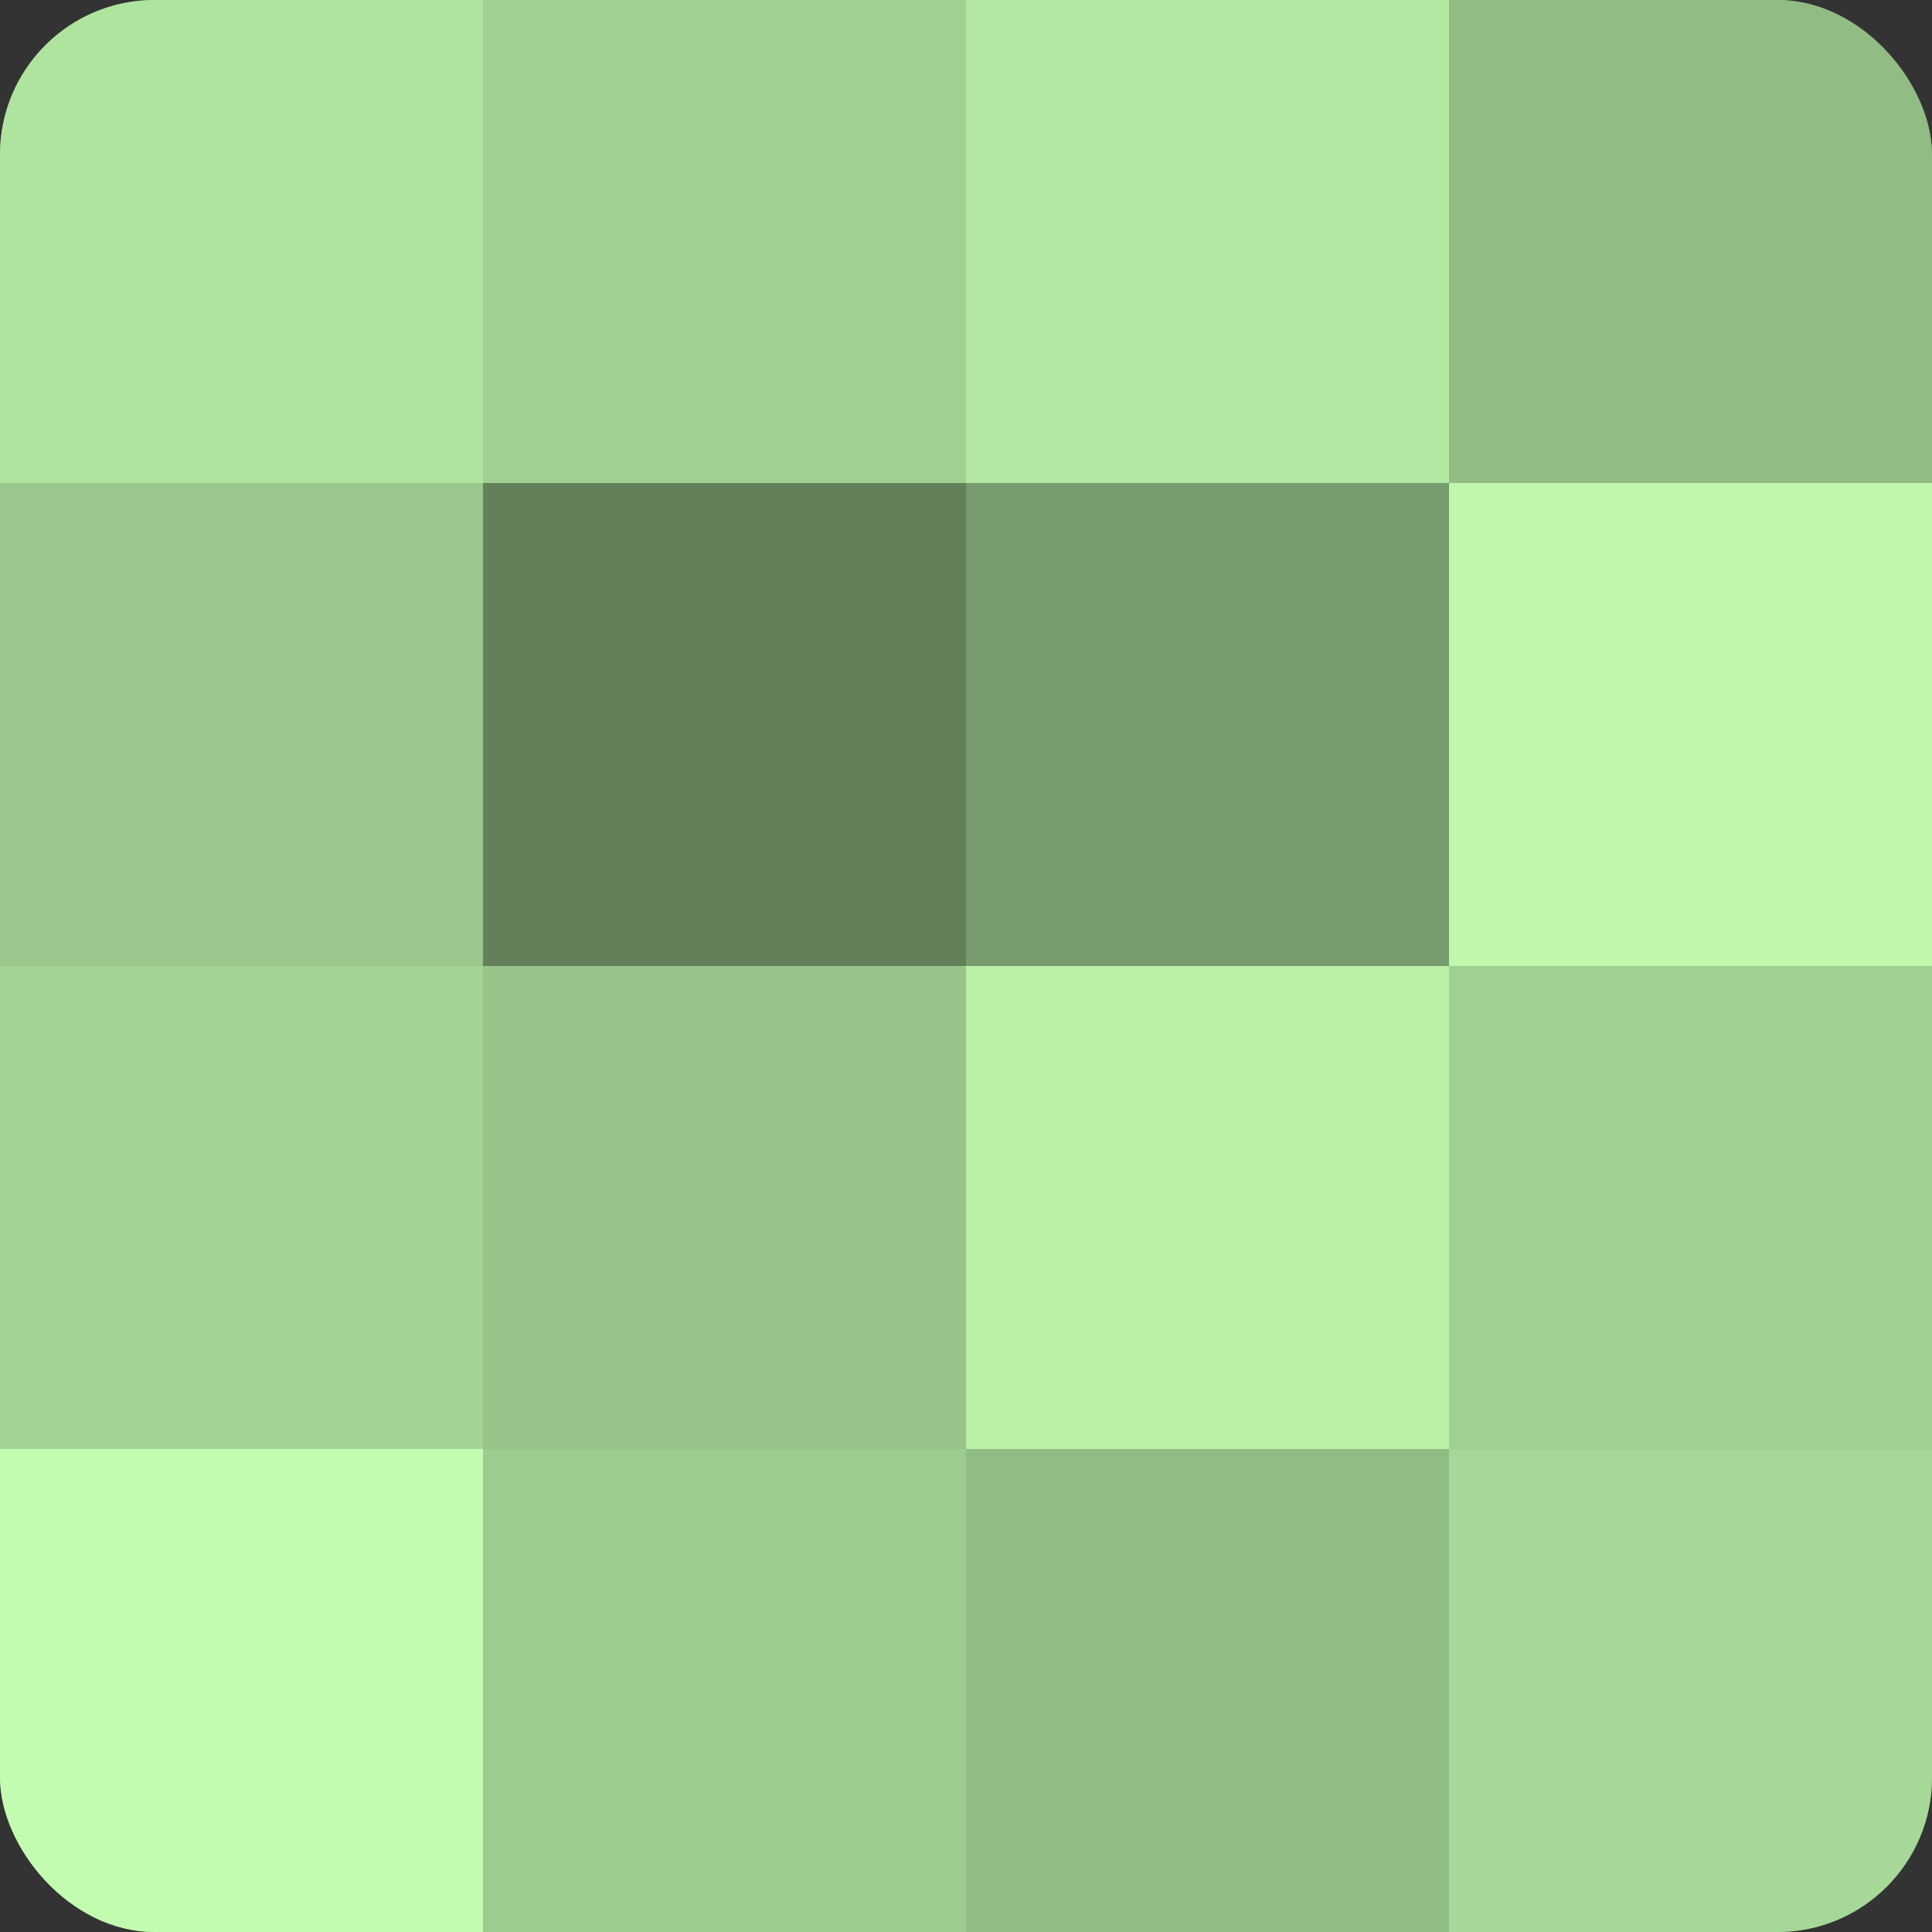
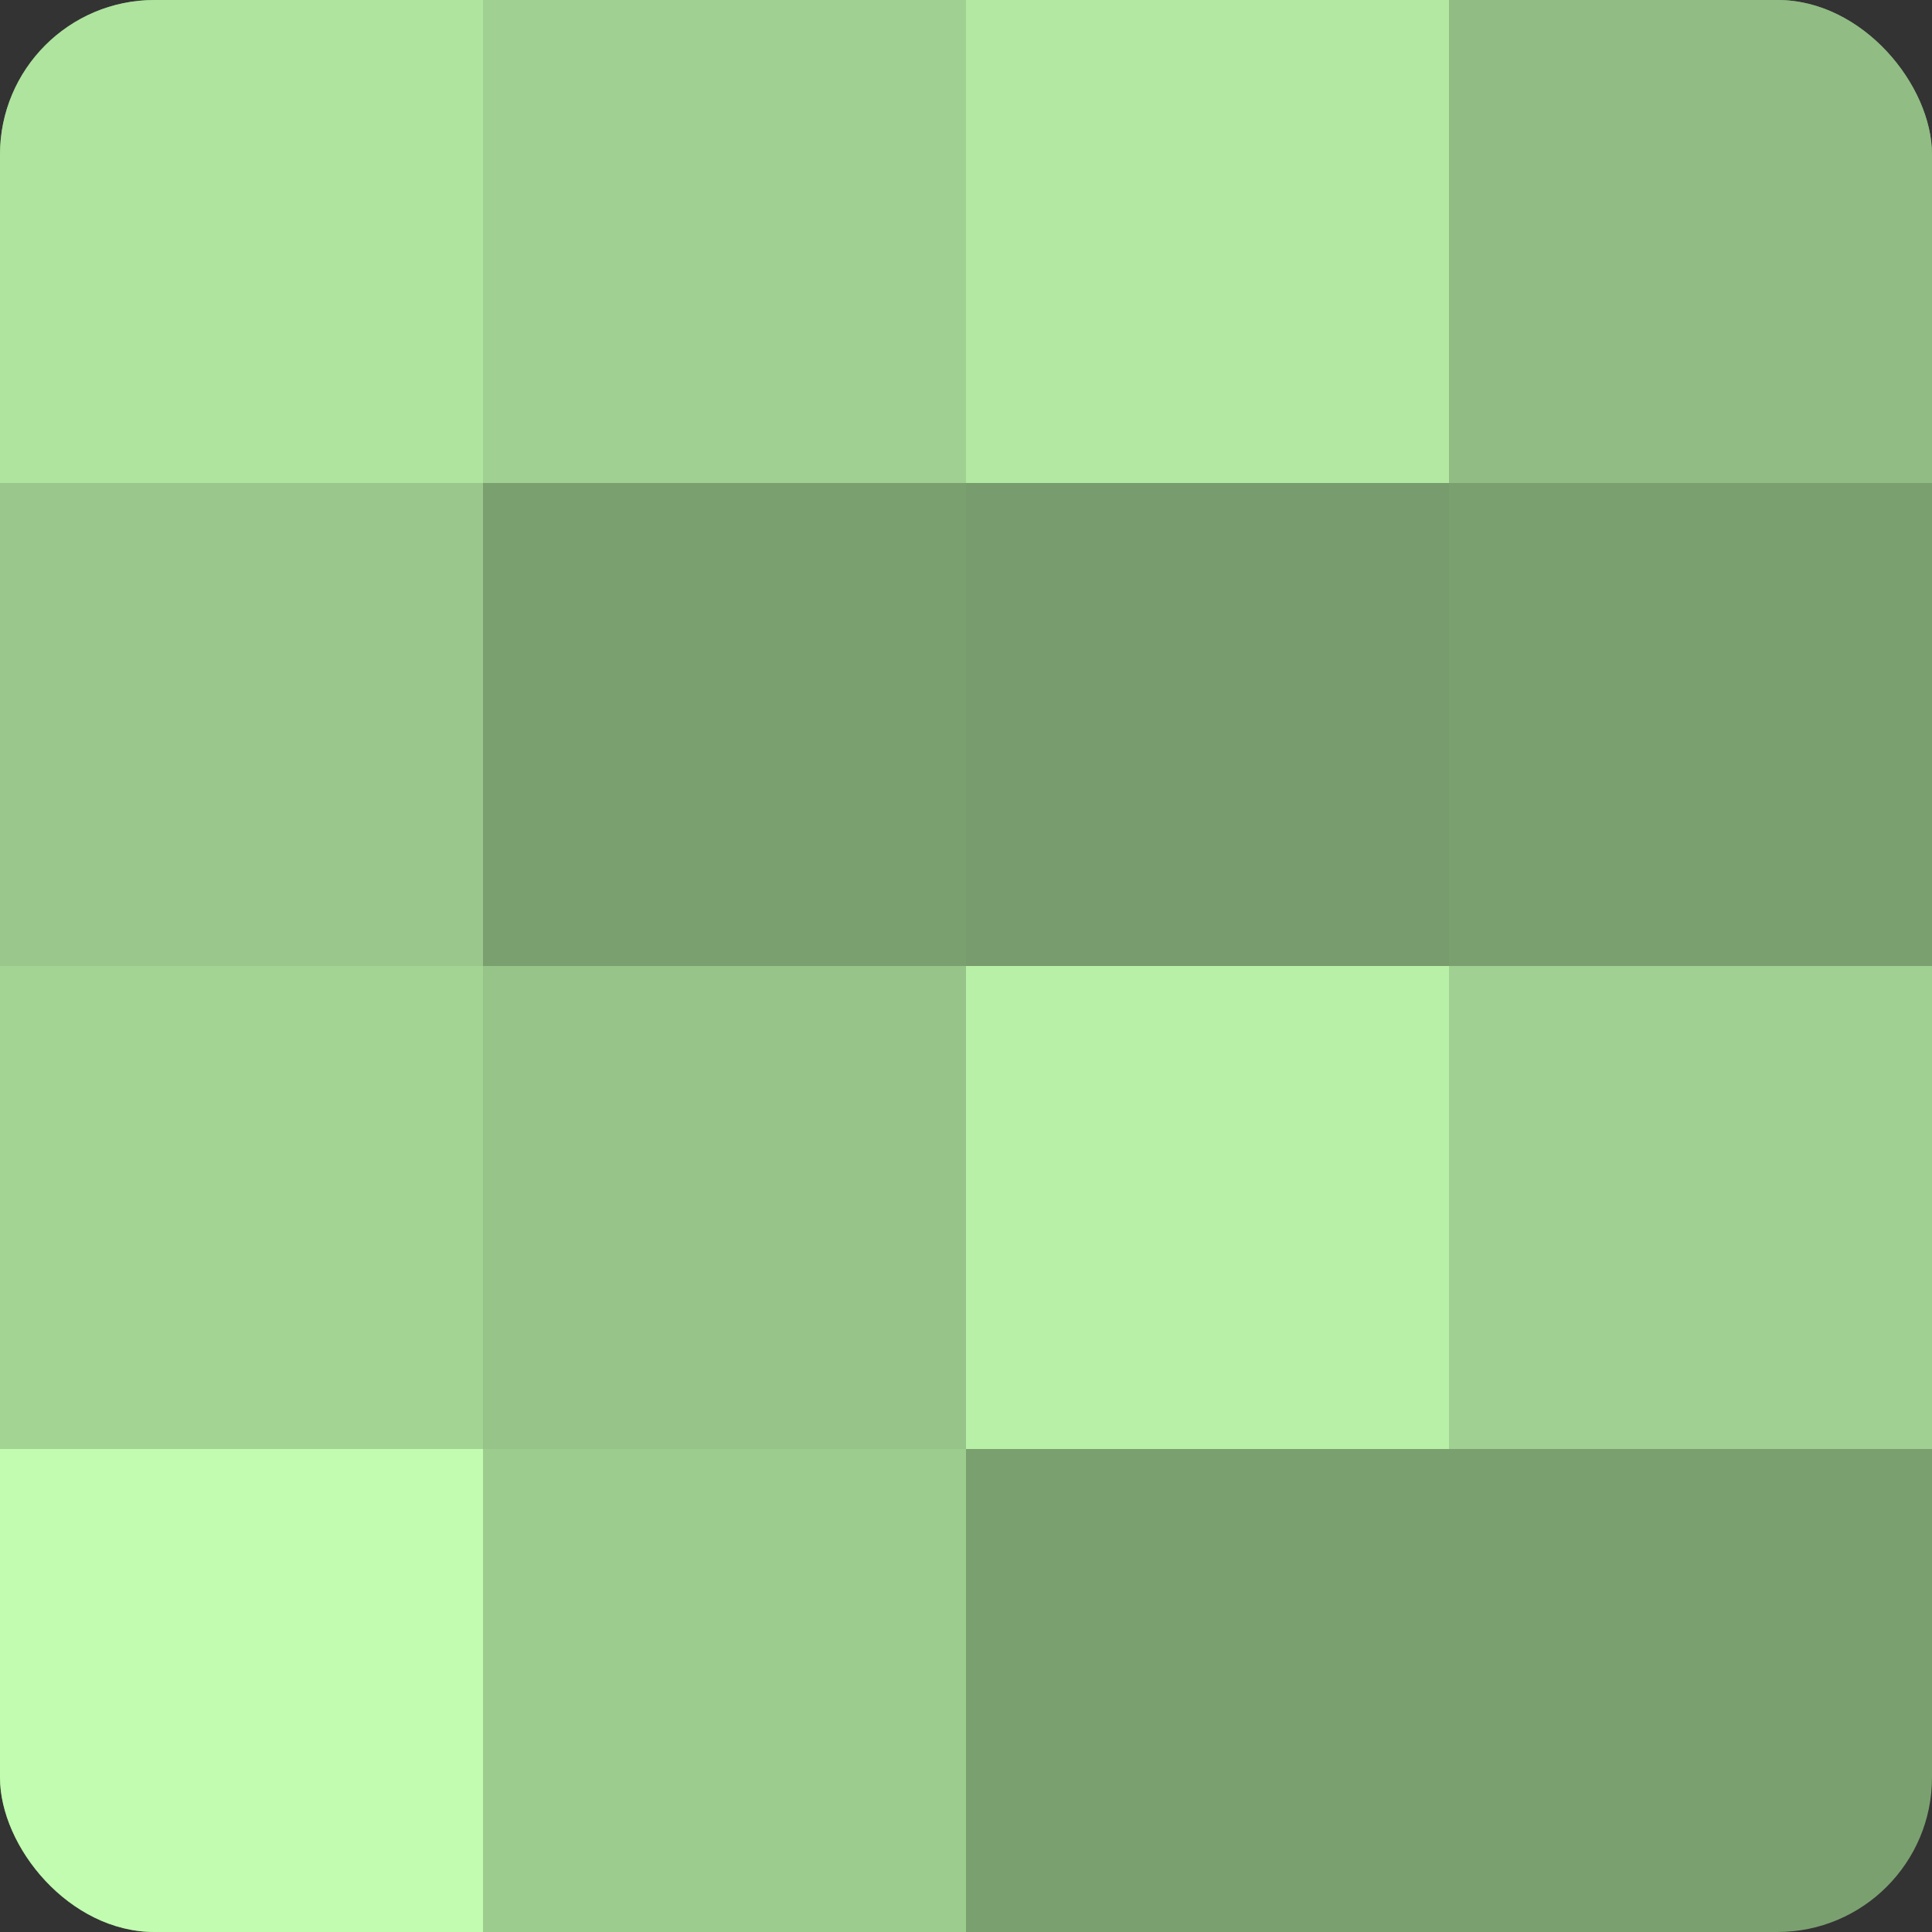
<svg xmlns="http://www.w3.org/2000/svg" width="60" height="60" viewBox="0 0 100 100" preserveAspectRatio="xMidYMid meet">
  <rect x="0" y="0" width="100" height="100" fill="#333333" stroke="none" />
  <defs>
    <clipPath id="c" width="100" height="100">
      <rect width="100" height="100" rx="8" ry="8" />
    </clipPath>
  </defs>
  <g clip-path="url(#c)">
    <rect width="100" height="100" fill="#7ba070" />
    <rect width="25" height="25" fill="#afe49f" />
    <rect y="25" width="25" height="25" fill="#9ac88c" />
    <rect y="50" width="25" height="25" fill="#a3d494" />
    <rect y="75" width="25" height="25" fill="#c2fcb0" />
    <rect x="25" width="25" height="25" fill="#a0d092" />
-     <rect x="25" y="25" width="25" height="25" fill="#63805a" />
    <rect x="25" y="50" width="25" height="25" fill="#97c489" />
    <rect x="25" y="75" width="25" height="25" fill="#9dcc8f" />
    <rect x="50" width="25" height="25" fill="#b2e8a2" />
    <rect x="50" y="25" width="25" height="25" fill="#789c6d" />
    <rect x="50" y="50" width="25" height="25" fill="#b9f0a8" />
-     <rect x="50" y="75" width="25" height="25" fill="#91bc84" />
    <rect x="75" width="25" height="25" fill="#91bc84" />
-     <rect x="75" y="25" width="25" height="25" fill="#bff8ad" />
    <rect x="75" y="50" width="25" height="25" fill="#a0d092" />
-     <rect x="75" y="75" width="25" height="25" fill="#a6d897" />
  </g>
</svg>